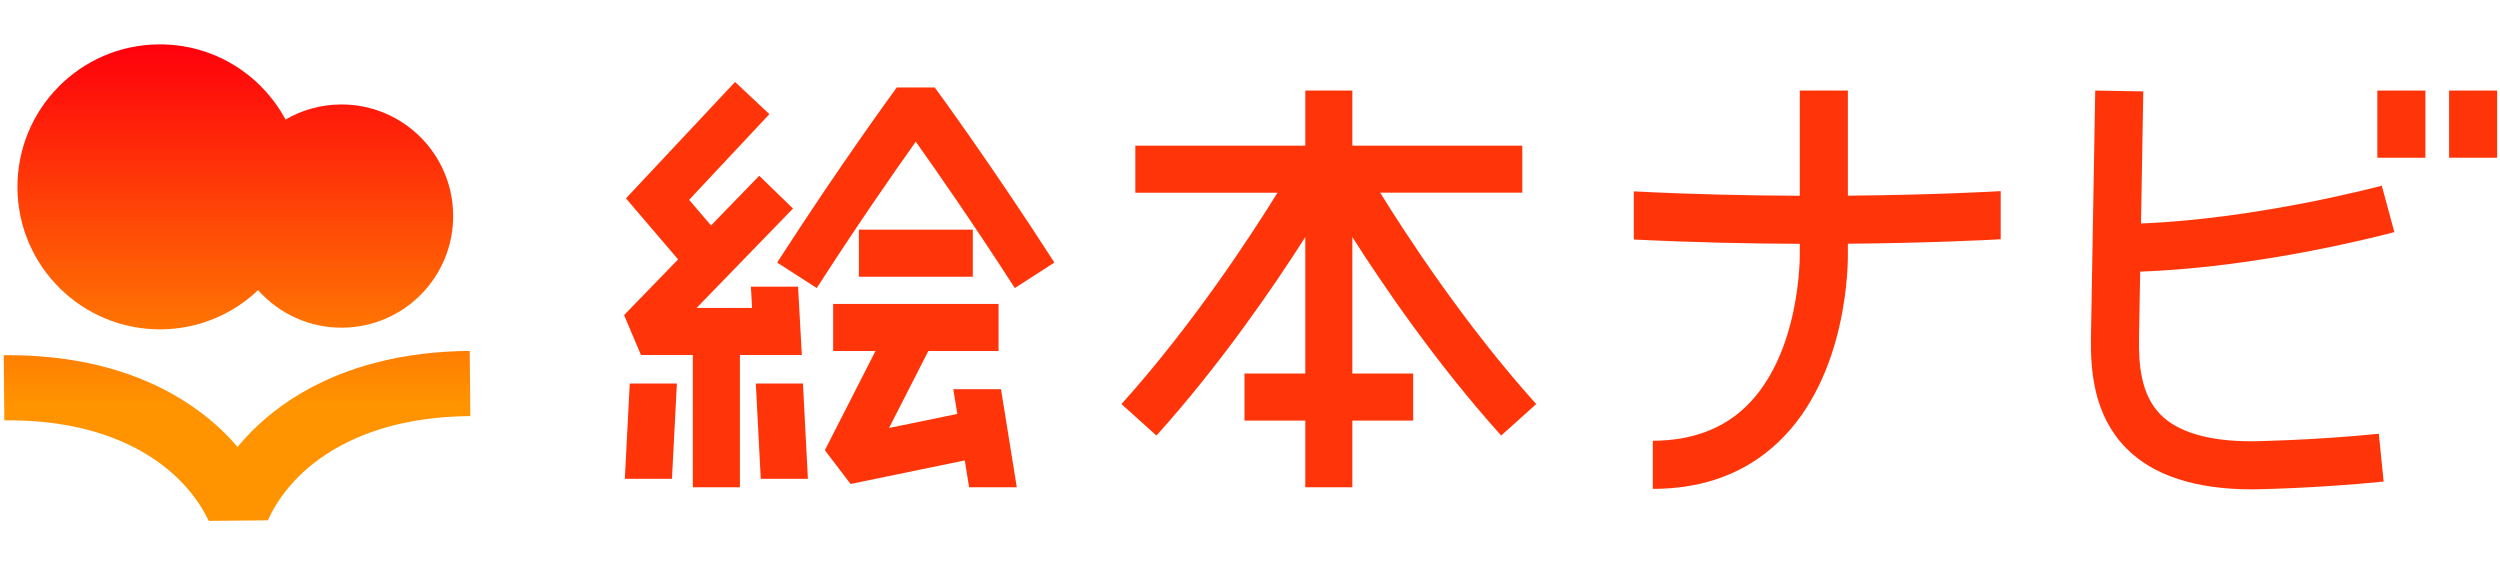
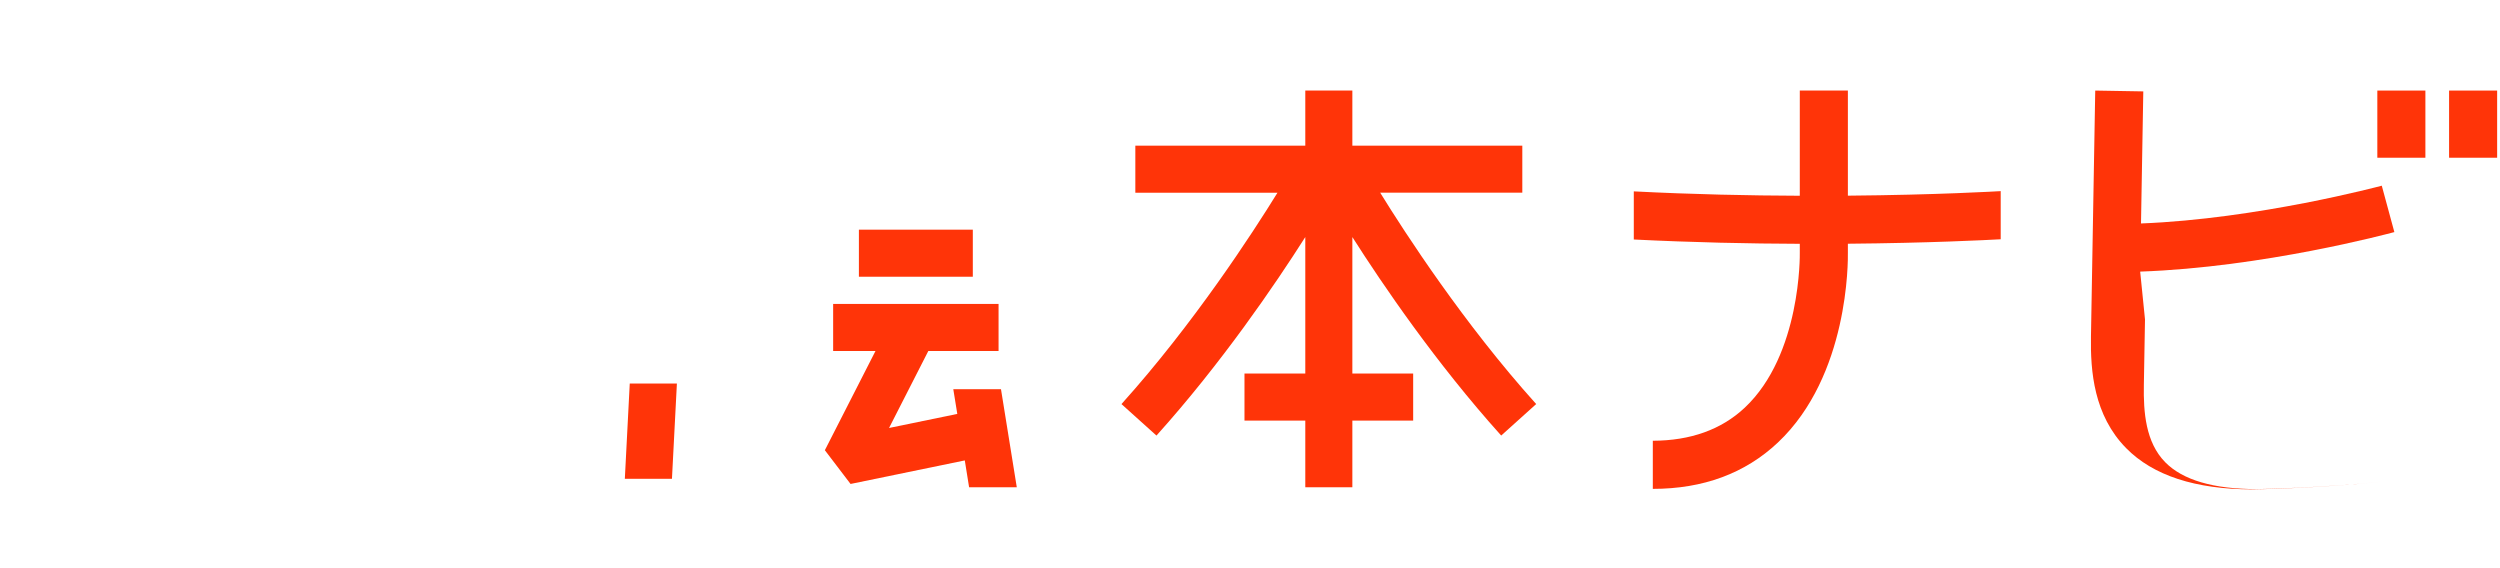
<svg xmlns="http://www.w3.org/2000/svg" id="_レイヤー_1" width="120" height="27.245" viewBox="0 0 120 27.245">
  <defs>
    <style>.cls-1{fill:#ff3408;}.cls-2{fill:url(#_名称未設定グラデーション_24);}</style>
    <linearGradient id="_名称未設定グラデーション_24" x1="11.377" y1="25.002" x2="11.377" y2="2.13" gradientUnits="userSpaceOnUse">
      <stop offset=".246" stop-color="#ff9300" />
      <stop offset="1" stop-color="#ff000c" />
    </linearGradient>
  </defs>
-   <path class="cls-2" d="M.838,9.033c-.035-3.778,2.999-6.868,6.777-6.903,2.631-.024,4.927,1.441,6.091,3.608,.777-.452,1.677-.715,2.639-.724,2.959-.027,5.38,2.349,5.407,5.308,.027,2.959-2.349,5.38-5.308,5.407-1.612,.015-3.063-.685-4.056-1.802-1.212,1.152-2.844,1.866-4.648,1.882-3.777,.035-6.868-2.999-6.903-6.777Zm21.708,7.81c-3.155,.029-5.895,.722-8.145,2.061-1.173,.698-2.184,1.56-2.997,2.548-.831-.973-1.857-1.816-3.044-2.492-2.225-1.269-4.908-1.911-7.977-1.911-.068,0-.136,0-.204,0l.029,3.127c2.595-.024,4.817,.481,6.604,1.5,1.836,1.047,2.759,2.386,3.21,3.326l2.831-.026c.433-.947,1.331-2.304,3.148-3.384,1.768-1.052,3.98-1.597,6.575-1.621l-.029-3.127Z" />
  <g>
    <path class="cls-1" d="M88.697,4.347h-2.307v5.049c-2.417-.008-5.133-.065-7.968-.21v2.31c2.834,.142,5.548,.199,7.968,.207v.445c.001,.048,.074,4.87-2.642,7.421-1.12,1.052-2.603,1.582-4.413,1.587v2.31c2.419,0,4.435-.746,6.003-2.224,3.408-3.212,3.368-8.722,3.36-9.132v-.411c3.871-.034,6.642-.176,7.336-.214v-2.311c-.165,.01-3.064,.181-7.336,.218V4.347Z" />
-     <path class="cls-1" d="M102.728,13.037c5.897-.205,11.931-1.824,12.201-1.897l-.604-2.227c-.063,.017-5.955,1.596-11.557,1.813l.11-6.339-2.307-.04-.205,11.803c-.029,1.667,.137,3.782,1.687,5.359,1.291,1.314,3.324,1.98,6.055,1.98,.121-.001,3-.04,6.307-.374l-.232-2.295c-3.201,.323-6.075,.362-6.09,.362-2.075,0-3.554-.434-4.395-1.29-.943-.96-1.048-2.41-1.025-3.702l.055-3.153Z" />
+     <path class="cls-1" d="M102.728,13.037c5.897-.205,11.931-1.824,12.201-1.897l-.604-2.227c-.063,.017-5.955,1.596-11.557,1.813l.11-6.339-2.307-.04-.205,11.803c-.029,1.667,.137,3.782,1.687,5.359,1.291,1.314,3.324,1.98,6.055,1.98,.121-.001,3-.04,6.307-.374c-3.201,.323-6.075,.362-6.09,.362-2.075,0-3.554-.434-4.395-1.29-.943-.96-1.048-2.41-1.025-3.702l.055-3.153Z" />
    <rect class="cls-1" x="114.112" y="4.347" width="2.307" height="3.224" />
    <rect class="cls-1" x="117.556" y="4.347" width="2.307" height="3.224" />
    <rect class="cls-1" x="41.227" y="11.024" width="5.468" height="2.259" />
-     <polygon class="cls-1" points="36.28 18.411 36.516 22.984 38.779 22.984 38.542 18.411 36.28 18.411" />
    <polygon class="cls-1" points="29.992 22.984 32.254 22.984 32.491 18.411 30.228 18.411 29.992 22.984" />
    <path class="cls-1" d="M73.071,9.25v-2.259h-8.158v-2.644h-2.259v2.644h-8.158v2.259h6.823c-1.199,1.942-4.017,6.286-7.489,10.146l1.68,1.511c3.133-3.483,5.705-7.267,7.144-9.528v6.551h-2.919v2.259h2.919v3.2h2.259v-3.2h2.919v-2.259h-2.919v-6.551c1.439,2.261,4.011,6.044,7.144,9.527l1.68-1.511c-3.467-3.855-6.289-8.203-7.488-10.146h6.823Z" />
    <polygon class="cls-1" points="45.758 18.68 45.95 19.868 42.674 20.543 44.559 16.849 47.931 16.849 47.931 14.59 39.991 14.59 39.991 16.849 42.023 16.849 39.593 21.61 40.827 23.23 46.31 22.1 46.517 23.39 48.806 23.39 48.047 18.68 45.758 18.68" />
-     <path class="cls-1" d="M43.048,4.197c-.026,.035-2.637,3.58-5.744,8.406l1.9,1.223c1.97-3.06,3.736-5.595,4.753-7.026,1.017,1.43,2.783,3.966,4.754,7.026l1.9-1.223c-3.107-4.825-5.718-8.37-5.744-8.406h-1.818Z" />
-     <polygon class="cls-1" points="38.488 17.041 38.307 13.761 36.044 13.761 36.1 14.781 33.436 14.781 38.064 10.01 36.443 8.437 34.129 10.823 33.077 9.592 36.931 5.479 35.283 3.934 30.046 9.522 32.549 12.451 29.956 15.124 30.767 17.041 33.256 17.041 33.256 23.39 35.515 23.39 35.515 17.041 38.488 17.041" />
  </g>
</svg>